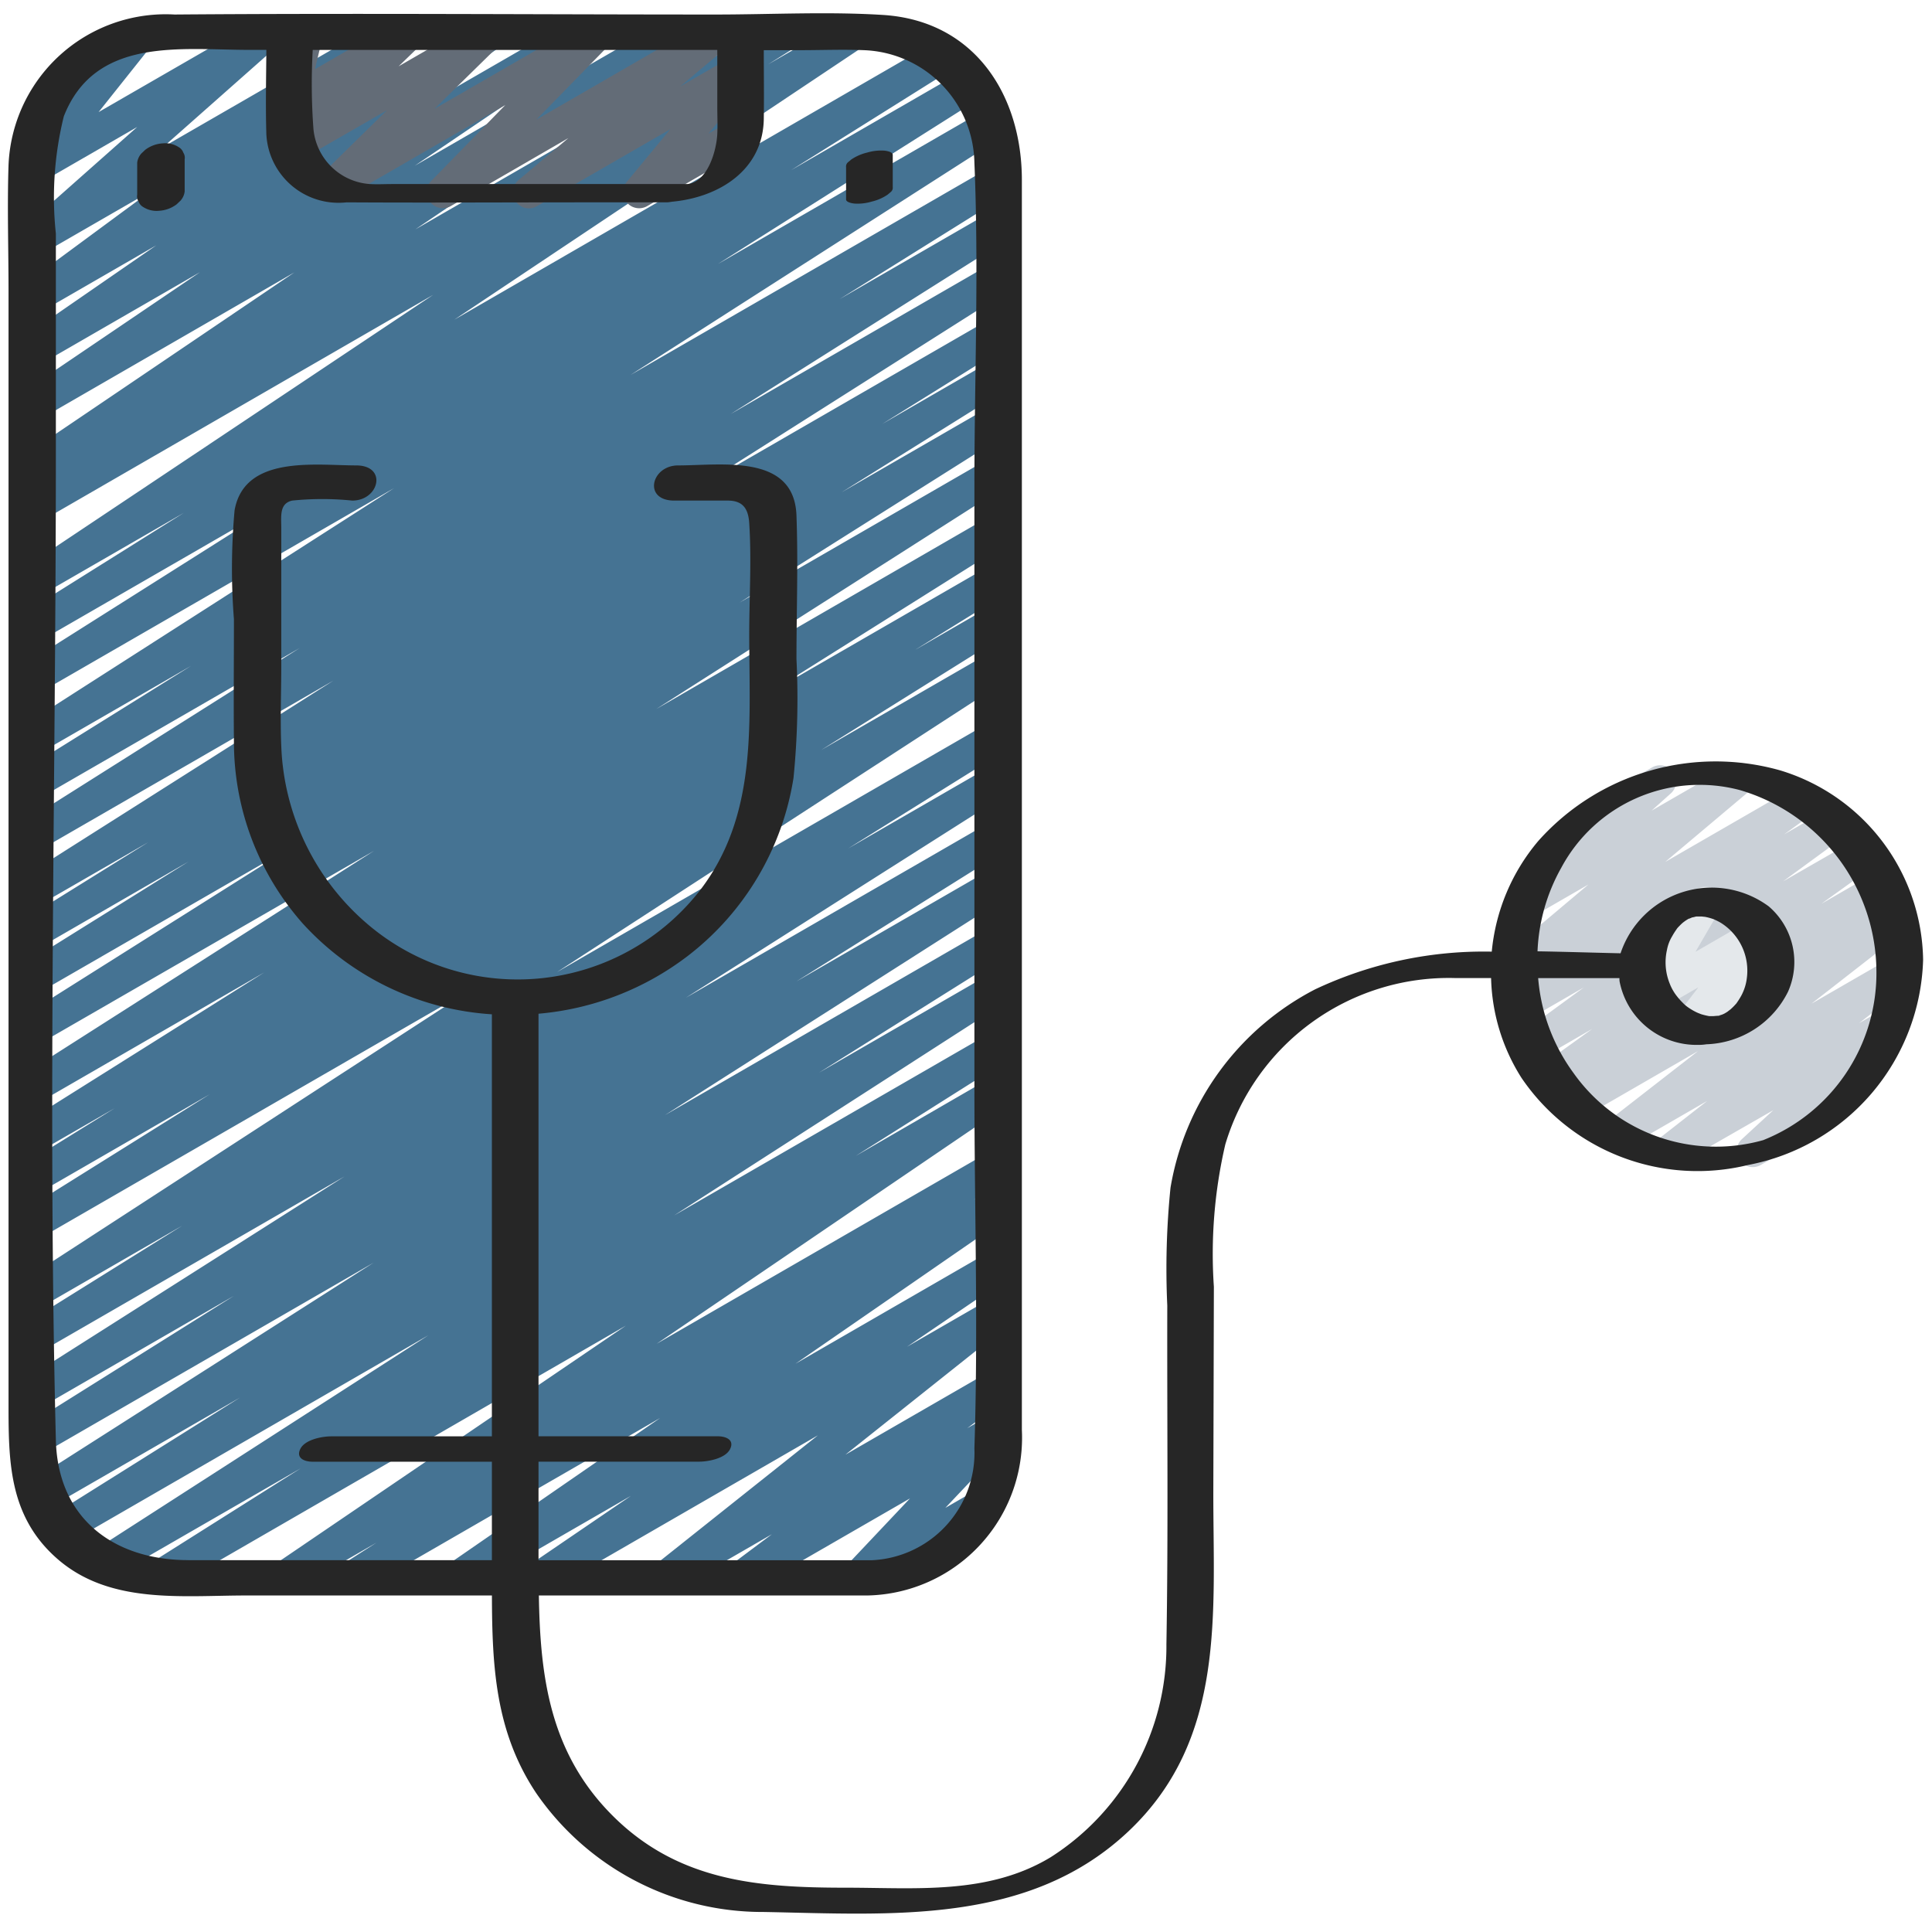
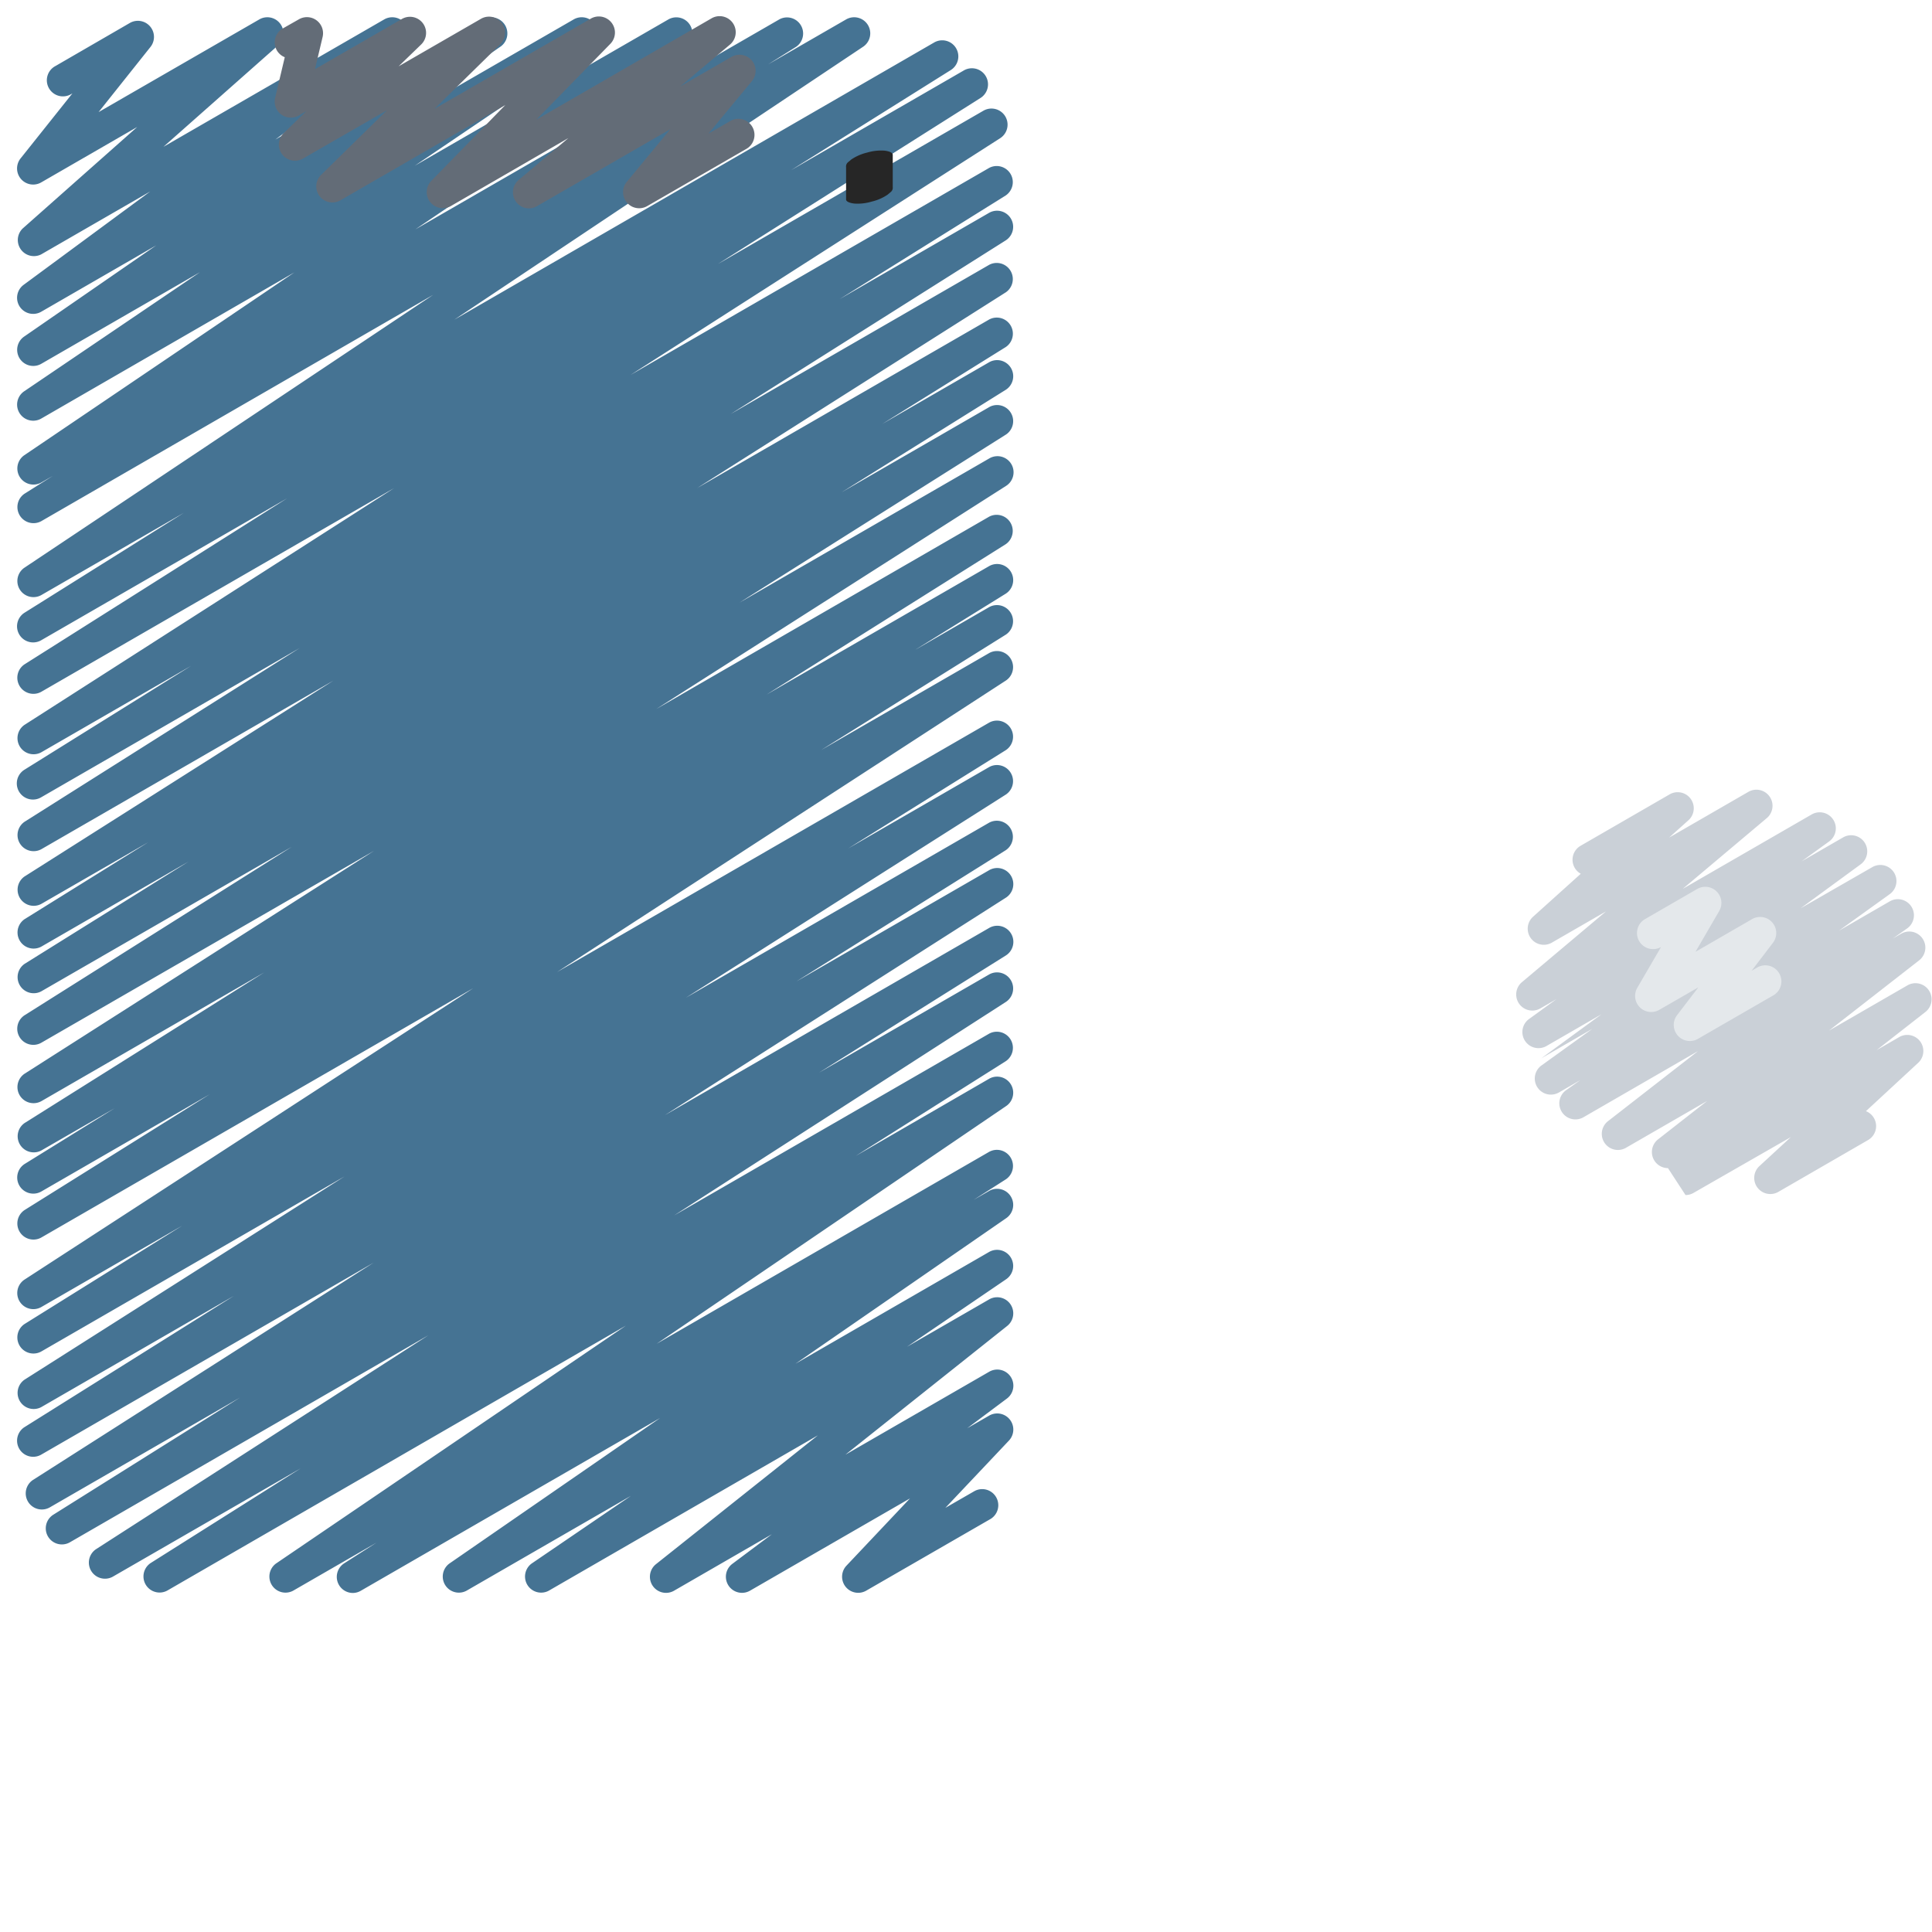
<svg xmlns="http://www.w3.org/2000/svg" id="Icons" height="512" viewBox="0 0 60 60" width="512">
-   <path d="m51.8 36.277a.5.5 0 0 1 -.308-.893l1.524-1.192-2.524 1.456a.5.5 0 0 1 -.557-.827l2.8-2.179-3.564 2.058a.5.5 0 0 1 -.538-.841l.45-.318-.668.386a.5.5 0 0 1 -.542-.839l1.579-1.137-1.586.916a.5.5 0 0 1 -.545-.836l1.869-1.368-1.713.989a.5.5 0 0 1 -.543-.837l.86-.623-.507.292a.5.5 0 0 1 -.571-.815l2.614-2.2-1.694.977a.5.5 0 0 1 -.584-.8l1.495-1.346a.5.5 0 0 1 -.006-.869l2.779-1.605a.5.5 0 0 1 .584.8l-.613.55 2.466-1.423a.5.5 0 0 1 .571.815l-2.614 2.2 4.005-2.311a.5.5 0 0 1 .543.838l-.855.618 1.291-.745a.5.5 0 0 1 .545.836l-1.867 1.367 2.224-1.277a.5.5 0 0 1 .542.839l-1.579 1.136 1.586-.916a.5.5 0 0 1 .538.841l-.449.317.26-.15a.5.5 0 0 1 .558.827l-2.8 2.183 2.44-1.408a.5.5 0 0 1 .558.826l-1.519 1.188.7-.405a.5.5 0 0 1 .59.8l-1.621 1.5a.5.5 0 0 1 .061.9l-2.78 1.606a.5.5 0 0 1 -.59-.8l.976-.9-3.021 1.732a.491.491 0 0 1 -.25.067z" fill="#cad0d7" />
+   <path d="m51.8 36.277a.5.5 0 0 1 -.308-.893l1.524-1.192-2.524 1.456a.5.5 0 0 1 -.557-.827l2.8-2.179-3.564 2.058a.5.5 0 0 1 -.538-.841l.45-.318-.668.386a.5.5 0 0 1 -.542-.839l1.579-1.137-1.586.916l1.869-1.368-1.713.989a.5.5 0 0 1 -.543-.837l.86-.623-.507.292a.5.5 0 0 1 -.571-.815l2.614-2.2-1.694.977a.5.5 0 0 1 -.584-.8l1.495-1.346a.5.5 0 0 1 -.006-.869l2.779-1.605a.5.5 0 0 1 .584.8l-.613.55 2.466-1.423a.5.5 0 0 1 .571.815l-2.614 2.2 4.005-2.311a.5.5 0 0 1 .543.838l-.855.618 1.291-.745a.5.5 0 0 1 .545.836l-1.867 1.367 2.224-1.277a.5.5 0 0 1 .542.839l-1.579 1.136 1.586-.916a.5.5 0 0 1 .538.841l-.449.317.26-.15a.5.5 0 0 1 .558.827l-2.8 2.183 2.44-1.408a.5.5 0 0 1 .558.826l-1.519 1.188.7-.405a.5.5 0 0 1 .59.8l-1.621 1.5a.5.5 0 0 1 .061.9l-2.78 1.606a.5.5 0 0 1 -.59-.8l.976-.9-3.021 1.732a.491.491 0 0 1 -.25.067z" fill="#cad0d7" />
  <path d="m10.96 49.471a.5.5 0 0 1 -.269-.922l1-.64-2.586 1.491a.5.5 0 0 1 -.531-.845l10.864-7.386-14.238 8.225a.5.5 0 0 1 -.516-.856l4.655-2.938-5.818 3.355a.5.5 0 0 1 -.521-.855l10.305-6.633-11.139 6.433a.5.5 0 0 1 -.516-.856l5.8-3.639-5.907 3.41a.5.5 0 0 1 -.519-.854l10.578-6.747-10.322 5.961a.5.5 0 0 1 -.515-.857l6.5-4.074-5.985 3.456a.5.5 0 0 1 -.517-.854l9.937-6.311-9.42 5.438a.5.5 0 0 1 -.514-.857l4.892-3.051-4.378 2.528a.5.5 0 0 1 -.522-.852l13.942-9.053-13.42 7.746a.5.5 0 0 1 -.514-.857l5.749-3.594-5.235 3.022a.5.5 0 0 1 -.513-.858l2.8-1.734-2.287 1.318a.5.5 0 0 1 -.515-.855l7.441-4.676-6.926 4a.5.5 0 0 1 -.518-.854l10.854-6.923-10.336 5.962a.5.5 0 0 1 -.516-.856l8.296-5.229-7.78 4.488a.5.5 0 0 1 -.514-.856l5.086-3.173-4.572 2.641a.5.5 0 0 1 -.513-.857l3.838-2.387-3.325 1.917a.5.5 0 0 1 -.517-.854l9.591-6.082-9.074 5.238a.5.5 0 0 1 -.516-.855l8.544-5.395-8.028 4.635a.5.5 0 0 1 -.514-.86l5.166-3.22-4.653 2.685a.5.5 0 0 1 -.519-.853l11.479-7.353-10.96 6.327a.5.5 0 0 1 -.517-.855l8.154-5.155-7.637 4.408a.5.5 0 0 1 -.515-.857l4.945-3.1-4.43 2.556a.5.5 0 0 1 -.527-.848l12.7-8.478-12.173 7.03a.5.5 0 0 1 -.515-.856l.877-.552-.362.208a.5.5 0 0 1 -.53-.846l8.393-5.681-7.863 4.54a.5.5 0 0 1 -.53-.847l5.462-3.7-4.932 2.847a.5.5 0 0 1 -.534-.844l4.108-2.837-3.574 2.063a.5.5 0 0 1 -.547-.835l3.932-2.9-3.385 1.953a.5.5 0 0 1 -.579-.8l3.561-3.156-2.982 1.721a.5.5 0 0 1 -.641-.744l1.611-2.021-.026.015a.5.5 0 1 1 -.5-.865l2.308-1.336a.5.5 0 0 1 .642.744l-1.611 2.023 4.996-2.881a.5.5 0 0 1 .581.806l-3.563 3.153 6.861-3.959a.5.5 0 0 1 .546.835l-3.934 2.9 6.468-3.735a.5.5 0 0 1 .534.843l-4.1 2.831 6.37-3.674a.5.5 0 0 1 .531.846l-5.469 3.7 7.88-4.546a.5.5 0 0 1 .53.846l-8.393 5.677 11.306-6.523a.5.5 0 0 1 .516.855l-.868.545 2.428-1.4a.5.5 0 0 1 .528.848l-12.7 8.48 14.902-8.609a.5.5 0 0 1 .515.857l-4.958 3.108 5.356-3.092a.5.5 0 0 1 .517.856l-8.148 5.152 8.244-4.76a.5.5 0 0 1 .52.854l-11.474 7.349 11.136-6.429a.5.5 0 0 1 .514.856l-5.156 3.218 4.642-2.68a.5.5 0 0 1 .516.856l-8.544 5.394 8.028-4.634a.5.5 0 0 1 .517.854l-9.591 6.082 9.074-5.238a.5.5 0 0 1 .513.857l-3.833 2.387 3.325-1.92a.5.5 0 0 1 .514.857l-5.1 3.184 4.59-2.649a.5.5 0 0 1 .516.855l-8.282 5.224 7.766-4.484a.5.5 0 0 1 .518.855l-10.864 6.93 10.337-5.973a.5.5 0 0 1 .515.855l-7.427 4.67 6.912-3.99a.5.5 0 0 1 .513.858l-2.819 1.748 2.306-1.332a.5.5 0 0 1 .514.857l-5.734 3.583 5.218-3.012a.5.5 0 0 1 .522.852l-13.94 9.054 13.42-7.747a.5.5 0 0 1 .514.857l-4.892 3.051 4.378-2.528a.5.5 0 0 1 .517.855l-9.937 6.31 9.418-5.437a.5.5 0 0 1 .515.856l-6.5 4.074 5.988-3.456a.5.5 0 0 1 .518.855l-10.59 6.754 10.072-5.815a.5.5 0 0 1 .515.857l-5.8 3.638 5.287-3.052a.5.5 0 0 1 .52.853l-10.308 6.634 9.786-5.647a.5.5 0 0 1 .516.855l-4.664 2.945 4.148-2.4a.5.5 0 0 1 .531.846l-10.859 7.386 10.328-5.962a.5.5 0 0 1 .518.854l-1 .638.481-.278a.5.5 0 0 1 .534.844l-6.55 4.524 6.016-3.473a.5.5 0 0 1 .531.846l-3.083 2.1 2.552-1.472a.5.5 0 0 1 .561.824l-5.027 4 4.467-2.577a.5.5 0 0 1 .55.833l-1.233.922.683-.393a.5.5 0 0 1 .613.776l-1.975 2.09.912-.525a.5.5 0 0 1 .5.865l-3.871 2.232a.5.5 0 0 1 -.613-.776l1.974-2.09-4.968 2.866a.5.5 0 0 1 -.55-.833l1.229-.92-3.037 1.753a.5.5 0 0 1 -.562-.824l5.027-4-8.356 4.824a.5.5 0 0 1 -.531-.845l3.081-2.1-5.104 2.945a.5.5 0 0 1 -.534-.843l6.544-4.519-9.29 5.362a.5.5 0 0 1 -.25.071z" fill="#457393" />
  <path d="m16.43 6.471a.5.5 0 0 1 -.322-.883l1.544-1.3-3.652 2.112a.5.5 0 0 1 -.607-.782l2.3-2.356-5.121 2.959a.5.5 0 0 1 -.6-.79l2.048-2.008-2.607 1.5a.5.5 0 0 1 -.6-.791l.7-.679-.233.134a.5.5 0 0 1 -.736-.547l.3-1.263a.494.494 0 0 1 -.244-.209.5.5 0 0 1 .18-.683l.502-.285a.5.5 0 0 1 .737.548l-.237 1 2.698-1.558a.5.5 0 0 1 .6.791l-.7.678 2.557-1.475a.5.5 0 0 1 .6.79l-2.048 2.009 4.861-2.806a.5.5 0 0 1 .607.782l-2.3 2.356 5.443-3.147a.5.5 0 0 1 .571.816l-1.545 1.3 1.592-.918a.5.5 0 0 1 .635.751l-1.353 1.633.663-.382a.5.5 0 1 1 .5.865l-3.063 1.767a.5.5 0 0 1 -.636-.751l1.352-1.635-4.136 2.386a.493.493 0 0 1 -.25.071z" fill="#636c77" />
  <path d="m52.48 32.33a.5.5 0 0 1 -.4-.8l.664-.867-1.216.7a.5.5 0 0 1 -.682-.683l.738-1.268-.014.007a.5.5 0 0 1 -.5-.865l1.64-.947a.5.5 0 0 1 .682.684l-.737 1.268 1.761-1.017a.5.5 0 0 1 .646.736l-.665.87.194-.112a.5.5 0 0 1 .5.865l-2.361 1.362a.489.489 0 0 1 -.25.067z" fill="#e4e8eb" />
  <g fill="#262626">
-     <path d="m55.282 23.924a7.373 7.373 0 0 0 -7.509 2.193 6.218 6.218 0 0 0 -1.445 3.437 12.278 12.278 0 0 0 -5.488 1.172 8.528 8.528 0 0 0 -4.489 6.16 24.973 24.973 0 0 0 -.1 3.66c-.009 3.505.033 7.014-.027 10.519a7.766 7.766 0 0 1 -3.592 6.611c-1.944 1.176-4.184.948-6.357.948-2.707 0-5.206-.192-7.253-2.24-1.943-1.943-2.247-4.3-2.287-6.835h10.206a4.9 4.9 0 0 0 4.794-5.141v-38.817c0-2.632-1.46-4.948-4.316-5.127-1.719-.108-3.473-.013-5.196-.013-5.6 0-11.2-.044-16.8 0a4.886 4.886 0 0 0 -5.158 4.673c-.043 1.306 0 2.621 0 3.927v34.493c0 1.785-.007 3.5 1.467 4.824 1.633 1.471 3.9 1.181 5.928 1.181h7.617c.007 2.181.1 4.222 1.369 6.129a8.533 8.533 0 0 0 7.063 3.7c3.952.073 8.237.425 11.342-2.51 3.047-2.881 2.62-6.807 2.63-10.606q.009-3.148.017-6.3a15.007 15.007 0 0 1 .355-4.421 7.243 7.243 0 0 1 7.129-5.167h1.125a6.052 6.052 0 0 0 .944 3.1 6.608 6.608 0 0 0 7.04 2.705 6.682 6.682 0 0 0 5.433-6.373 6.244 6.244 0 0 0 -4.442-5.882zm-33.936-18.208h-9.17c-.227 0-.46.013-.687 0a1.888 1.888 0 0 1 -1.755-1.716 18.853 18.853 0 0 1 -.022-2.449h12.564v1.742c0 .288.013.581 0 .869-.024.505-.292 1.493-.93 1.554zm-15.499 42.735c-2.281 0-4.05-1.265-4.112-3.724-.255-10.225 0-20.487 0-30.714v-6.759a10.5 10.5 0 0 1 .247-3.641c.972-2.48 3.634-2.064 5.765-2.064h.525c-.006.875-.027 1.752 0 2.625a2.244 2.244 0 0 0 2.492 2.11c2.409.015 4.819 0 7.228 0h2.531.091.064.025c.056 0 .111-.011.17-.02 1.456-.134 2.824-.982 2.847-2.571.011-.711 0-1.423 0-2.135h1.148c.65 0 1.307-.027 1.956 0a3.563 3.563 0 0 1 3.437 3.5c.141 3.333 0 6.7 0 10.037v18.685c0 3.725.122 7.473 0 11.2a3.34 3.34 0 0 1 -3.206 3.475h-10.331v-3.062h4.989c.286 0 .814-.1.959-.388s-.123-.4-.385-.4h-5.563v-13.123a8.879 8.879 0 0 0 4.635-1.794 8.671 8.671 0 0 0 3.284-5.528 24.825 24.825 0 0 0 .092-3.69c0-1.484.055-2.98 0-4.463-.071-1.93-2.331-1.553-3.675-1.553-.838 0-1.1 1.092-.12 1.092h1.66c.466 0 .639.246.668.7.075 1.145 0 2.321 0 3.468 0 2.767.268 5.6-1.531 7.939a7.179 7.179 0 0 1 -10.376 1 7.631 7.631 0 0 1 -2.614-5.253c-.054-.894-.012-1.8-.012-2.7v-4.317c0-.35-.063-.747.339-.837a9.235 9.235 0 0 1 1.866 0c.838 0 1.1-1.092.12-1.092-1.259 0-3.47-.33-3.775 1.395a20.227 20.227 0 0 0 -.02 3.384c0 1.262-.013 2.525 0 3.787a8.515 8.515 0 0 0 2.135 5.658 8.69 8.69 0 0 0 5.876 2.822v13.107h-4.989c-.286 0-.814.1-.959.388s.123.4.385.4h5.563v3.058h-9.429zm48.9-13.04a5.418 5.418 0 0 1 -5.878-2.085 5.773 5.773 0 0 1 -1.1-2.95h2.524c0 .041 0 .079.008.12a2.434 2.434 0 0 0 2.43 1.954 1.515 1.515 0 0 0 .263-.019 2.94 2.94 0 0 0 2.534-1.631 2.273 2.273 0 0 0 -.6-2.653 2.984 2.984 0 0 0 -4.6 1.458c-.844-.018-1.708-.047-2.579-.061a5.767 5.767 0 0 1 .736-2.592 4.875 4.875 0 0 1 5.549-2.415 5.9 5.9 0 0 1 4.24 5.653 5.58 5.58 0 0 1 -3.524 5.221zm-2.68-6.555.034-.043c.042-.044.084-.088.128-.129l.034-.03s.067-.051.082-.061.059-.037.088-.056l.008-.006a.126.126 0 0 0 .016 0c.032-.012.066-.028.1-.042h.011s.058-.012.083-.02.044-.006.066-.007c.043 0 .165 0 .01 0h.111c.015 0 .1.012.107.01l.053.011a1.7 1.7 0 0 1 .231.068l.084.039q.071.034.138.075a1.751 1.751 0 0 1 .8 1.7 1.538 1.538 0 0 1 -.165.54 2.153 2.153 0 0 1 -.168.265c.014-.019.067-.072-.007.008-.035.039-.07.077-.108.113s-.076.071-.116.105c.112-.1-.017.008-.037.022s-.06.038-.091.056c-.014.007-.038.019-.069.032s-.172.044-.054.024c.1-.017 0 0-.061.016h-.014c-.023 0-.122.008-.147.011h-.111-.021a1.992 1.992 0 0 1 -.24-.057c-.01 0-.167-.068-.063-.021-.033-.015-.065-.029-.1-.045a1.943 1.943 0 0 1 -.27-.161 1.035 1.035 0 0 1 -.14-.122 1.881 1.881 0 0 1 -.175-.193 1.5 1.5 0 0 1 -.243-.421 1.751 1.751 0 0 1 -.082-1.036 1.254 1.254 0 0 1 .162-.426 2.1 2.1 0 0 1 .139-.219z" />
    <path d="m26.537 6.322a1.5 1.5 0 0 0 .533-.061 1.48 1.48 0 0 0 .492-.213l.1-.084a.172.172 0 0 0 .063-.158v-1c0-.095-.216-.124-.261-.128a1.522 1.522 0 0 0 -.533.06 1.5 1.5 0 0 0 -.492.214l-.1.084a.172.172 0 0 0 -.063.158v1c0 .095.216.124.261.128z" />
-     <path d="m5.556 4.573a.77.77 0 0 0 -.5-.121 1 1 0 0 0 -.545.2l-.125.119a.528.528 0 0 0 -.125.277v1a.292.292 0 0 0 .042.209.318.318 0 0 0 .137.168.77.77 0 0 0 .5.121 1 1 0 0 0 .545-.2l.125-.119a.528.528 0 0 0 .125-.277v-1a.292.292 0 0 0 -.042-.209.318.318 0 0 0 -.137-.168z" />
  </g>
</svg>